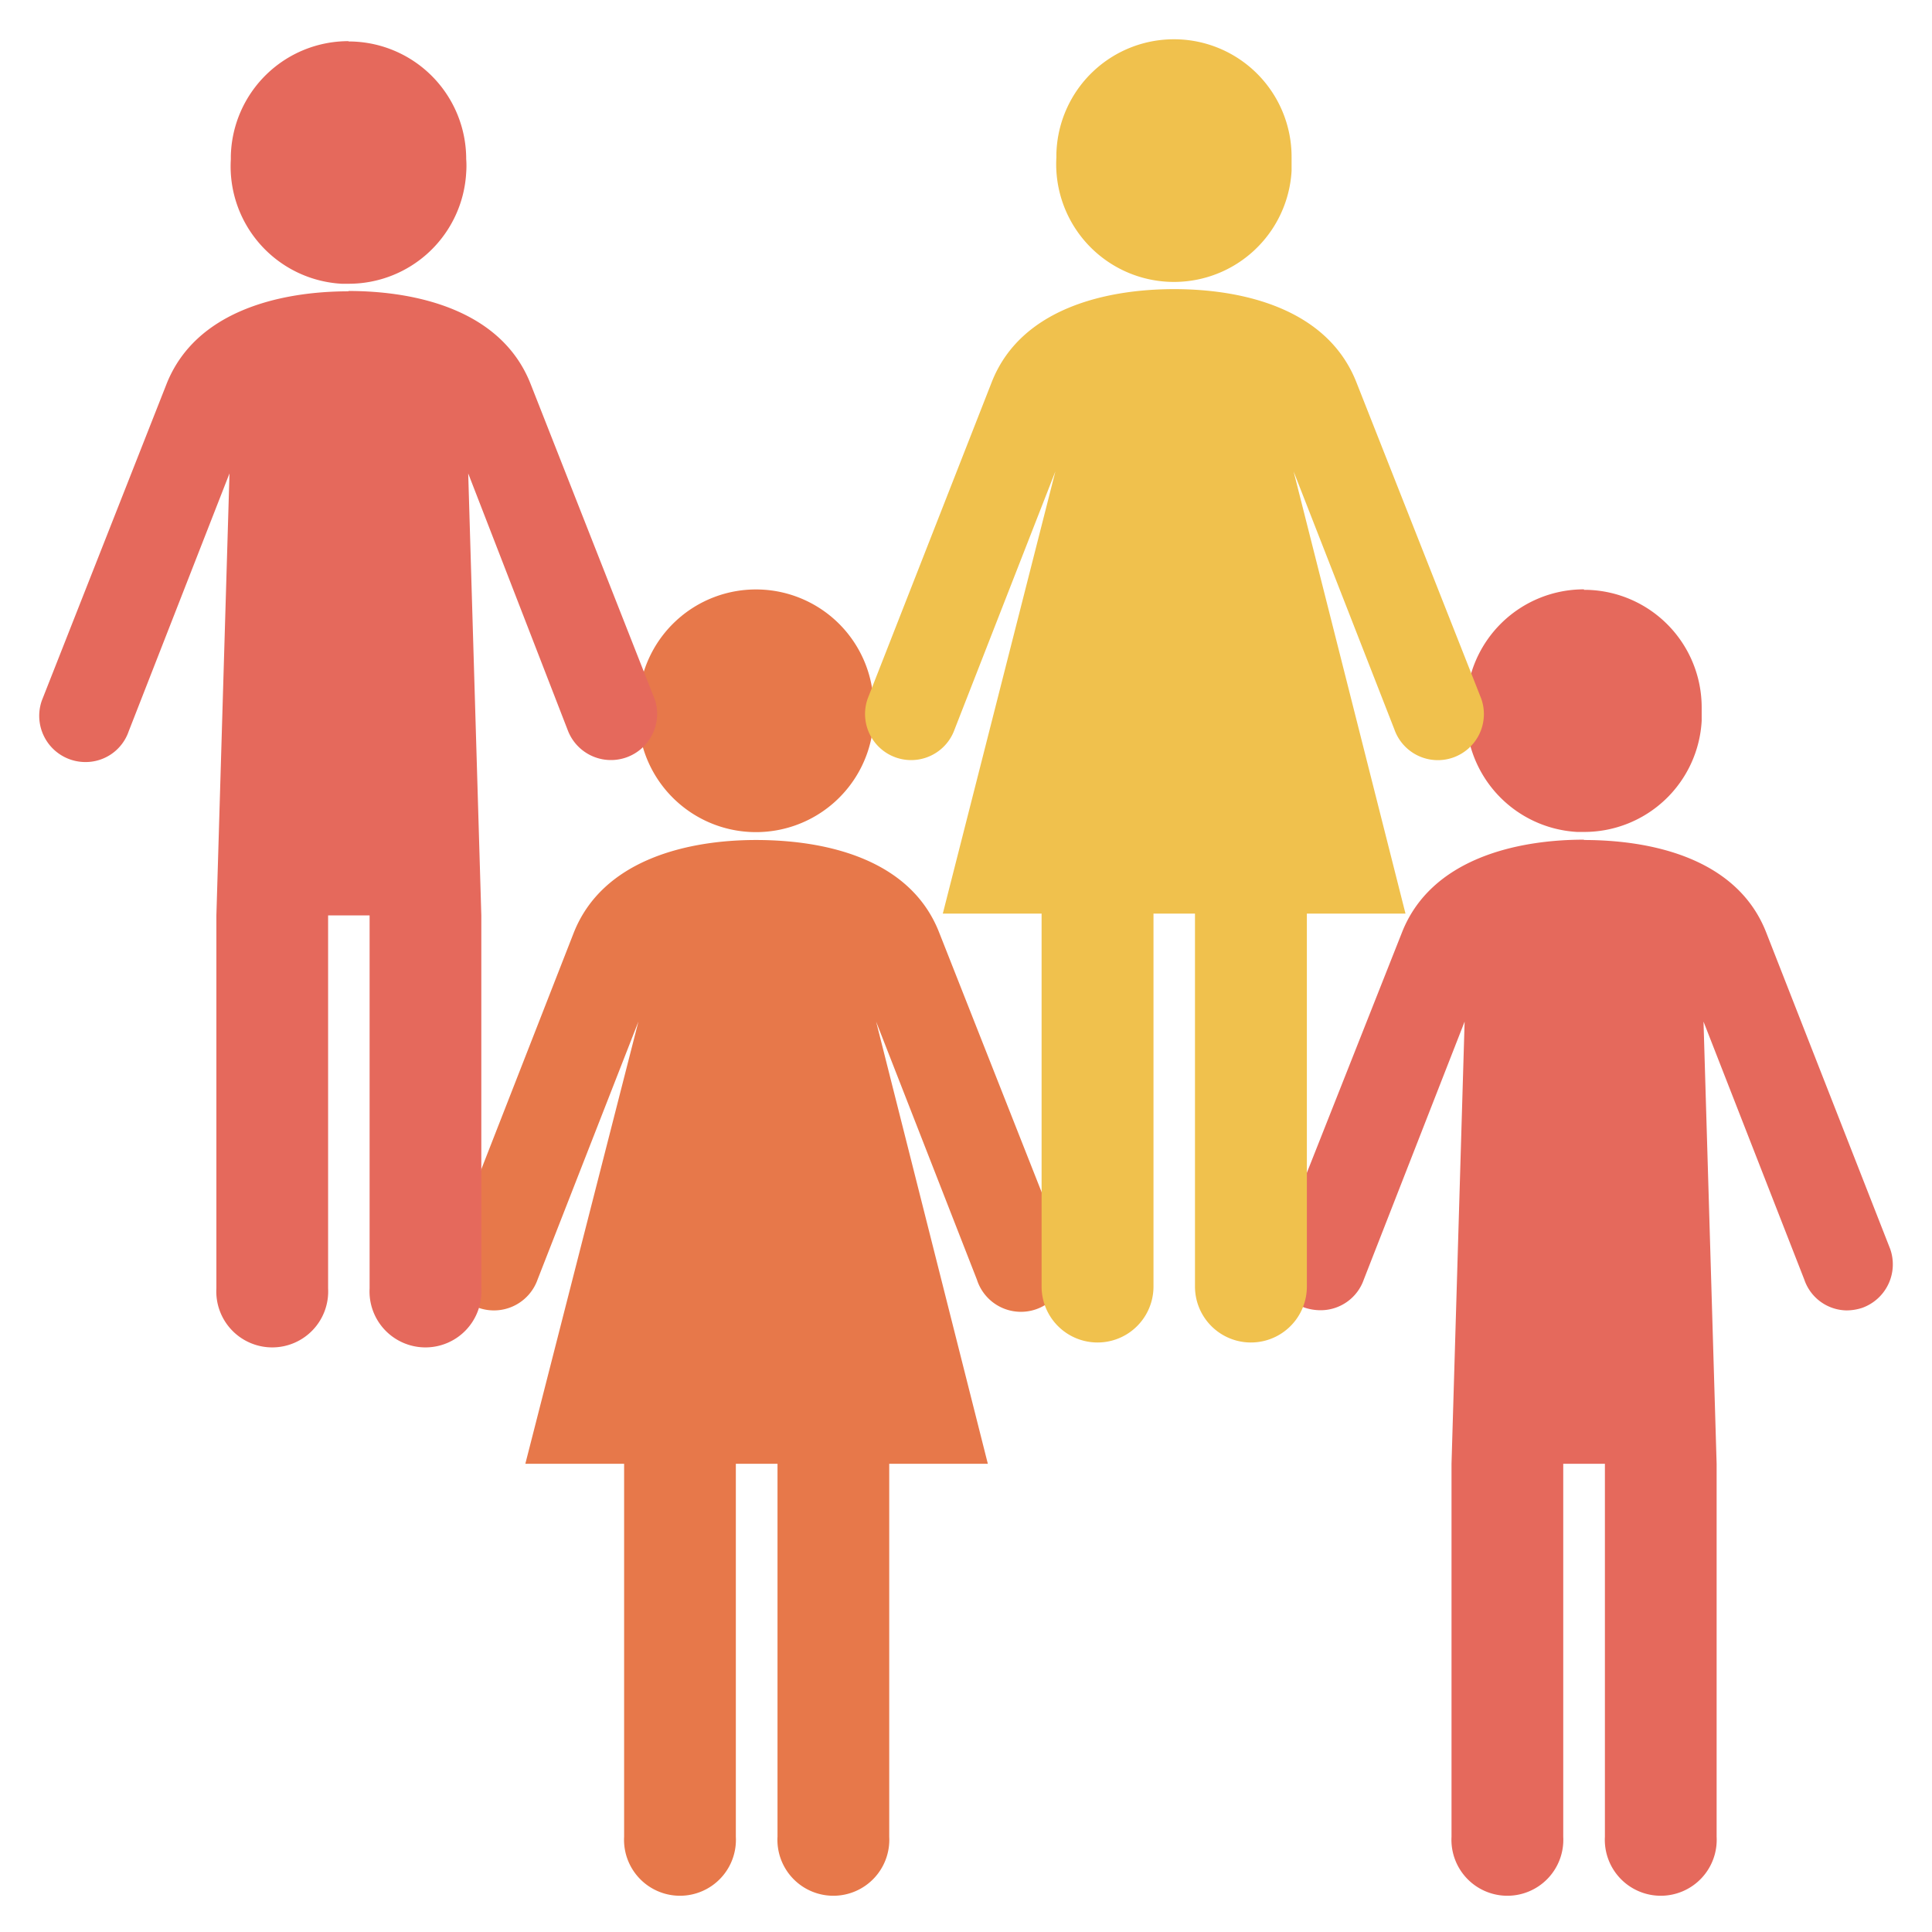
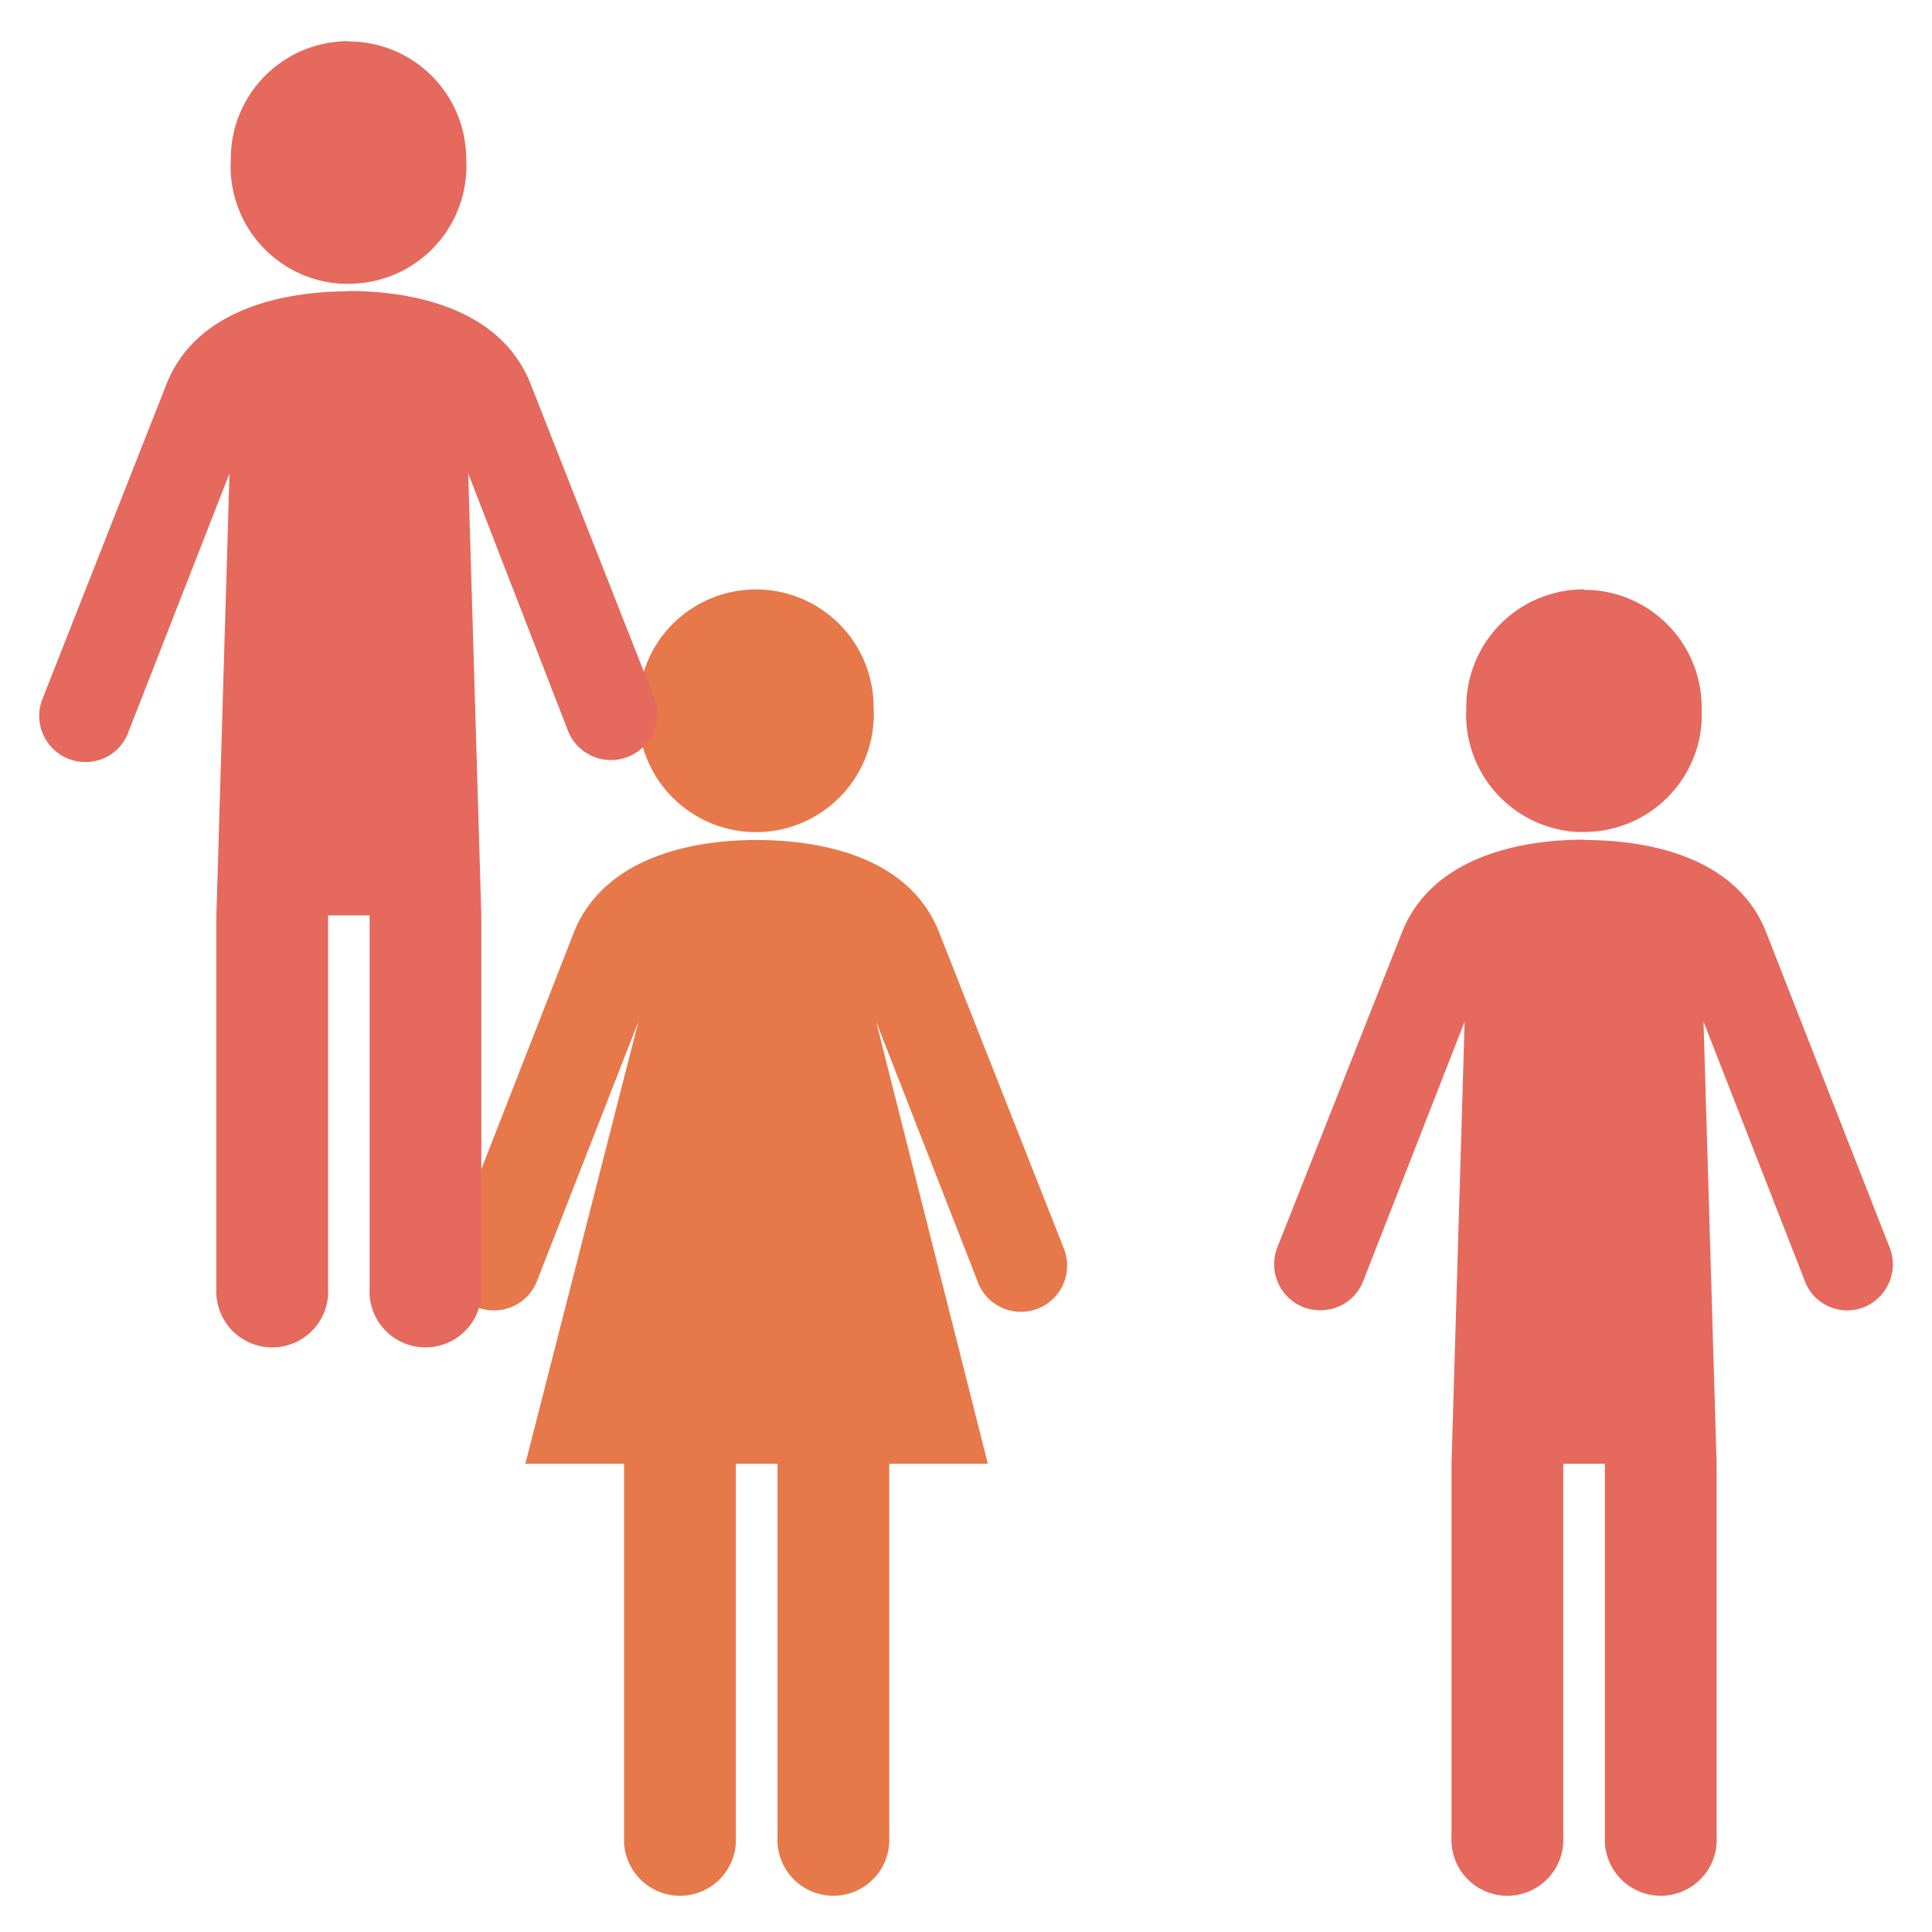
<svg xmlns="http://www.w3.org/2000/svg" viewBox="0 0 115 115">
  <defs>
    <style>
      .cls-1 {
        isolation: isolate;
      }

      .cls-2 {
        fill: #e7784a;
      }

      .cls-2, .cls-3, .cls-4 {
        mix-blend-mode: multiply;
      }

      .cls-3 {
        fill: #e5695c;
      }

      .cls-4 {
        fill: #f0c14d;
      }
    </style>
  </defs>
  <g class="cls-1">
    <g id="Layer_4" data-name="Layer 4">
      <path class="cls-2" d="M45.23,35.09A7,7,0,0,0,38,41.92v.2a7,7,0,1,0,14,.8,5.34,5.34,0,0,0,0-.8A7,7,0,0,0,45.23,35.09ZM45,50c-4,0-9.13,1.13-10.86,5.55L26.8,74.33A2.74,2.74,0,1,0,32,76.16l6-15.35L31.27,87.13h5.88v22.2a3.33,3.33,0,1,0,6.65,0V87.13h2.48v22.2a3.33,3.33,0,1,0,6.65,0V87.13H58.8L52.15,60.81l6,15.36a2.75,2.75,0,1,0,5.18-1.84L55.9,55.5C54.17,51.08,49.07,50,45,50Z" />
      <path class="cls-3" d="M20.74,2.45a7,7,0,0,0-7,6.84v.19a7,7,0,0,0,6.6,7.41h.41a7,7,0,0,0,7-6.62,5.34,5.34,0,0,0,0-.8,7,7,0,0,0-6.81-7h-.18m0,14.87c-4,0-9.13,1.12-10.86,5.55L2.49,41.7a2.75,2.75,0,0,0,2.6,3.66,2.71,2.71,0,0,0,2.57-1.83l6-15.35-.78,26.31v22.2a3.33,3.33,0,1,0,6.65,0V54.49H22v22.2a3.33,3.33,0,1,0,6.65,0V54.49l-.78-26.31,5.95,15.35A2.75,2.75,0,0,0,39,41.7L31.59,22.87c-1.73-4.43-6.83-5.55-10.86-5.55" />
      <path class="cls-3" d="M94.28,35.08a7,7,0,0,0-7,6.84v.2a7,7,0,0,0,6.6,7.4h.41a7,7,0,0,0,7-6.61c0-.27,0-.54,0-.8a7,7,0,0,0-6.82-7h-.18m0,14.87c-4,0-9.13,1.13-10.85,5.55L76,74.33a2.75,2.75,0,0,0,1.67,3.51,3,3,0,0,0,.93.15,2.72,2.72,0,0,0,2.58-1.83l6-15.35-.78,26.32v22.2a3.33,3.33,0,1,0,6.65,0V87.13h2.48v22.2a3.33,3.33,0,1,0,6.65,0V87.13l-.78-26.32,6,15.36A2.7,2.7,0,0,0,109.91,78a3,3,0,0,0,.93-.15,2.75,2.75,0,0,0,1.67-3.51L105.13,55.5C103.4,51.08,98.3,50,94.27,50" />
-       <path class="cls-4" d="M70.07,2.34a7,7,0,0,0-7.19,6.83v.2a7,7,0,0,0,14,.8c0-.27,0-.54,0-.8A7,7,0,0,0,70.07,2.34Zm-.18,14.87c-4,0-9.13,1.12-10.86,5.54L51.65,41.58a2.74,2.74,0,1,0,5.17,1.84l6-15.36L56.12,54.38H62v22.2a3.33,3.33,0,1,0,6.66,0V54.38h2.47v22.2a3.33,3.33,0,1,0,6.66,0V54.38h5.87L77,28.06l6,15.36a2.74,2.74,0,0,0,5.17-1.83L80.74,22.76C79,18.33,73.91,17.21,69.89,17.21Z" />
    </g>
  </g>
</svg>